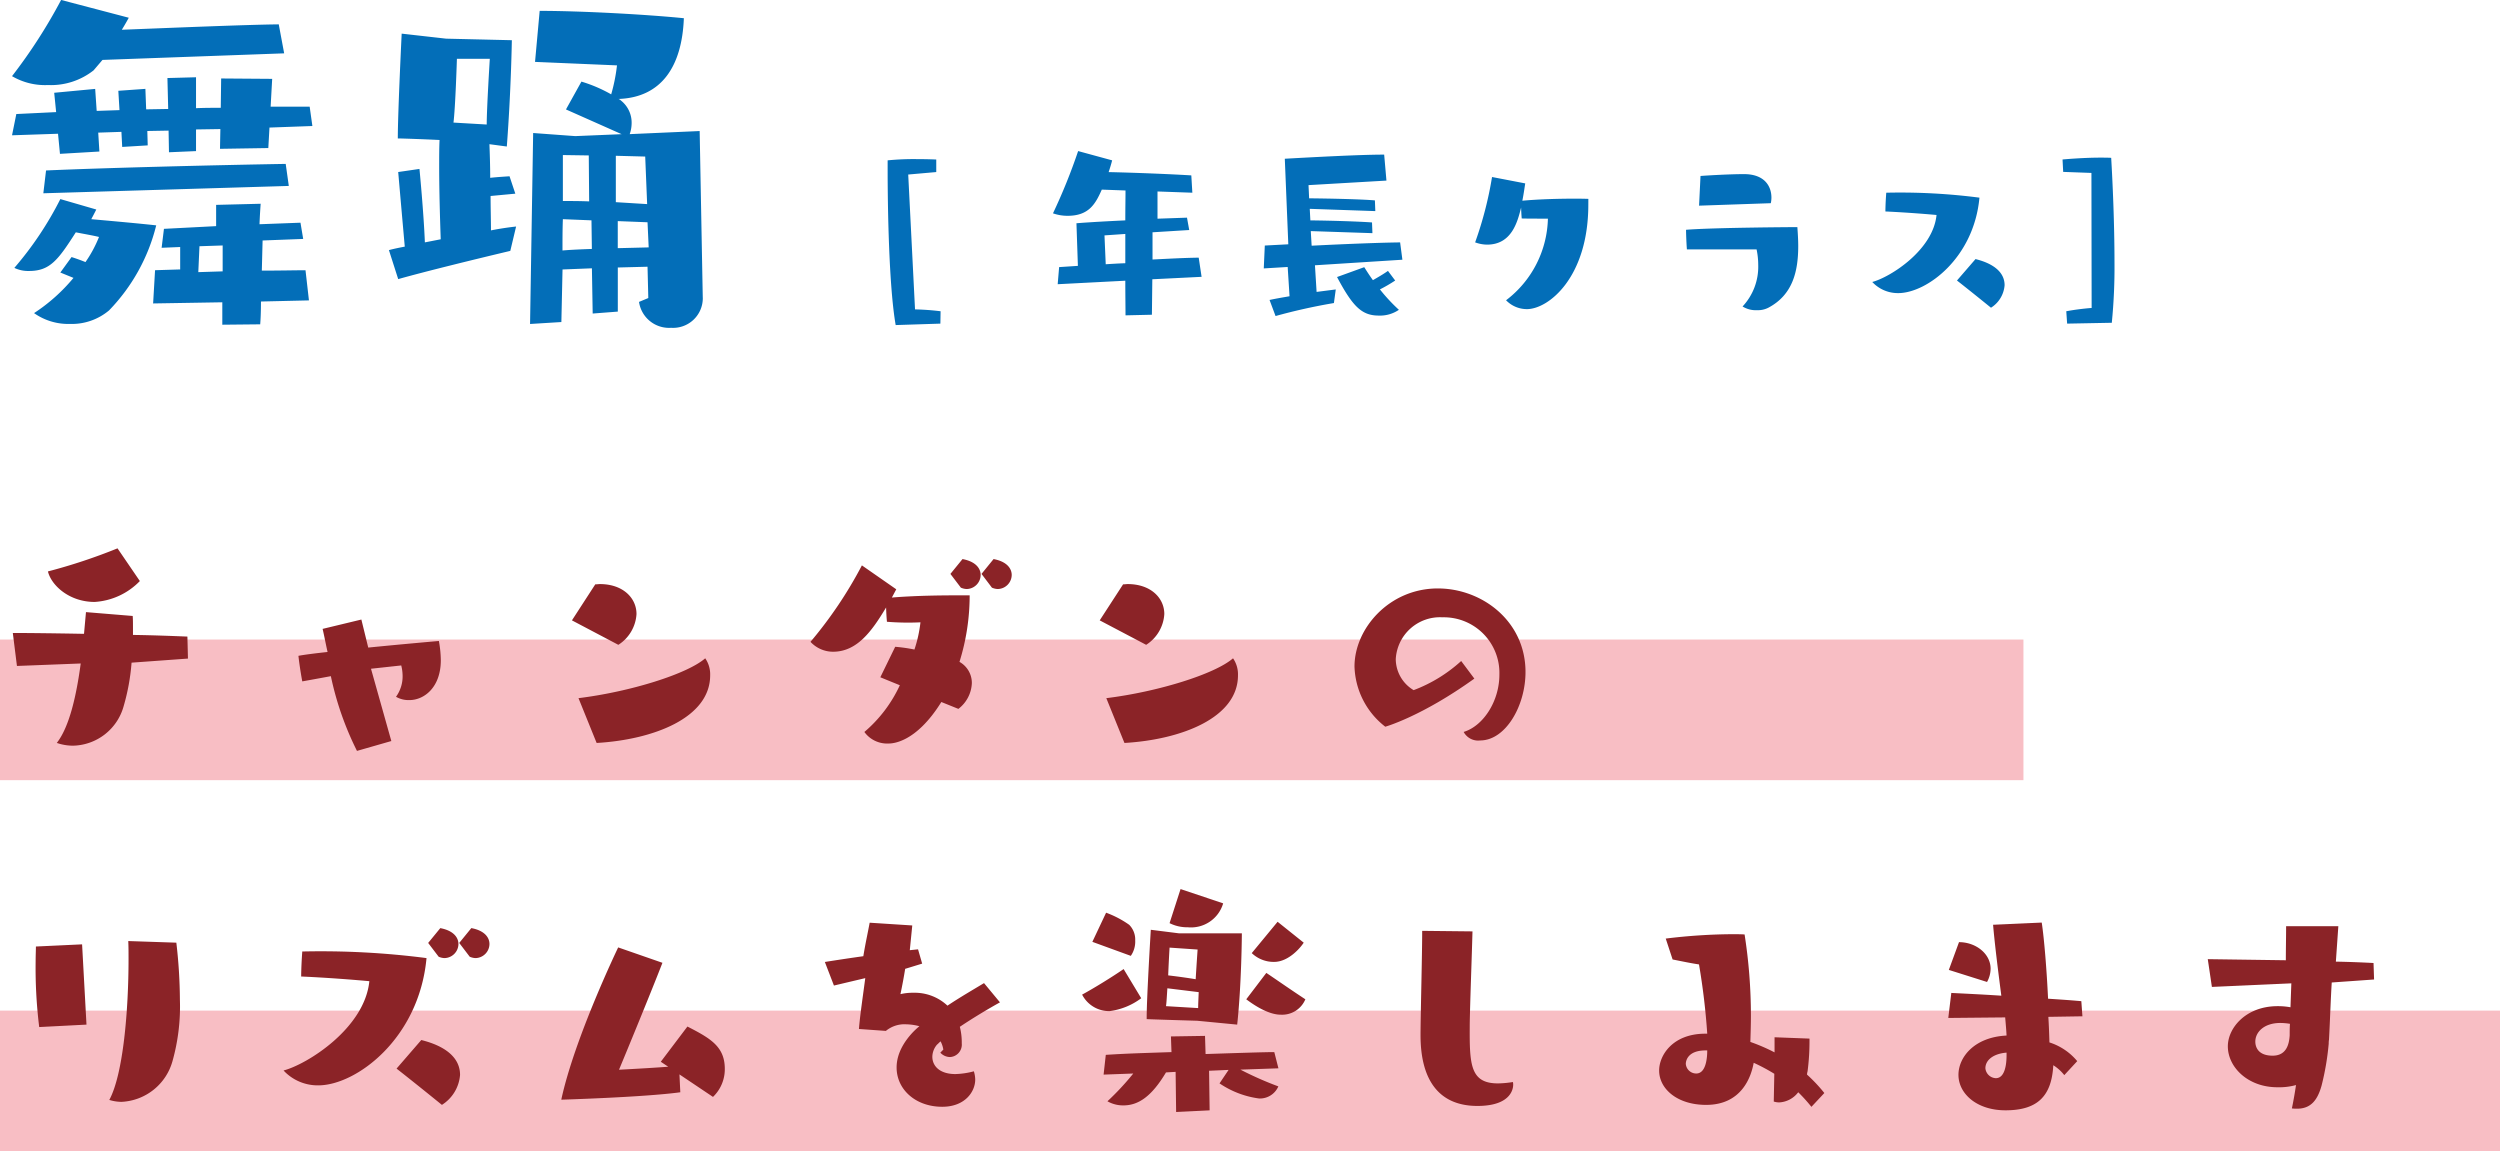
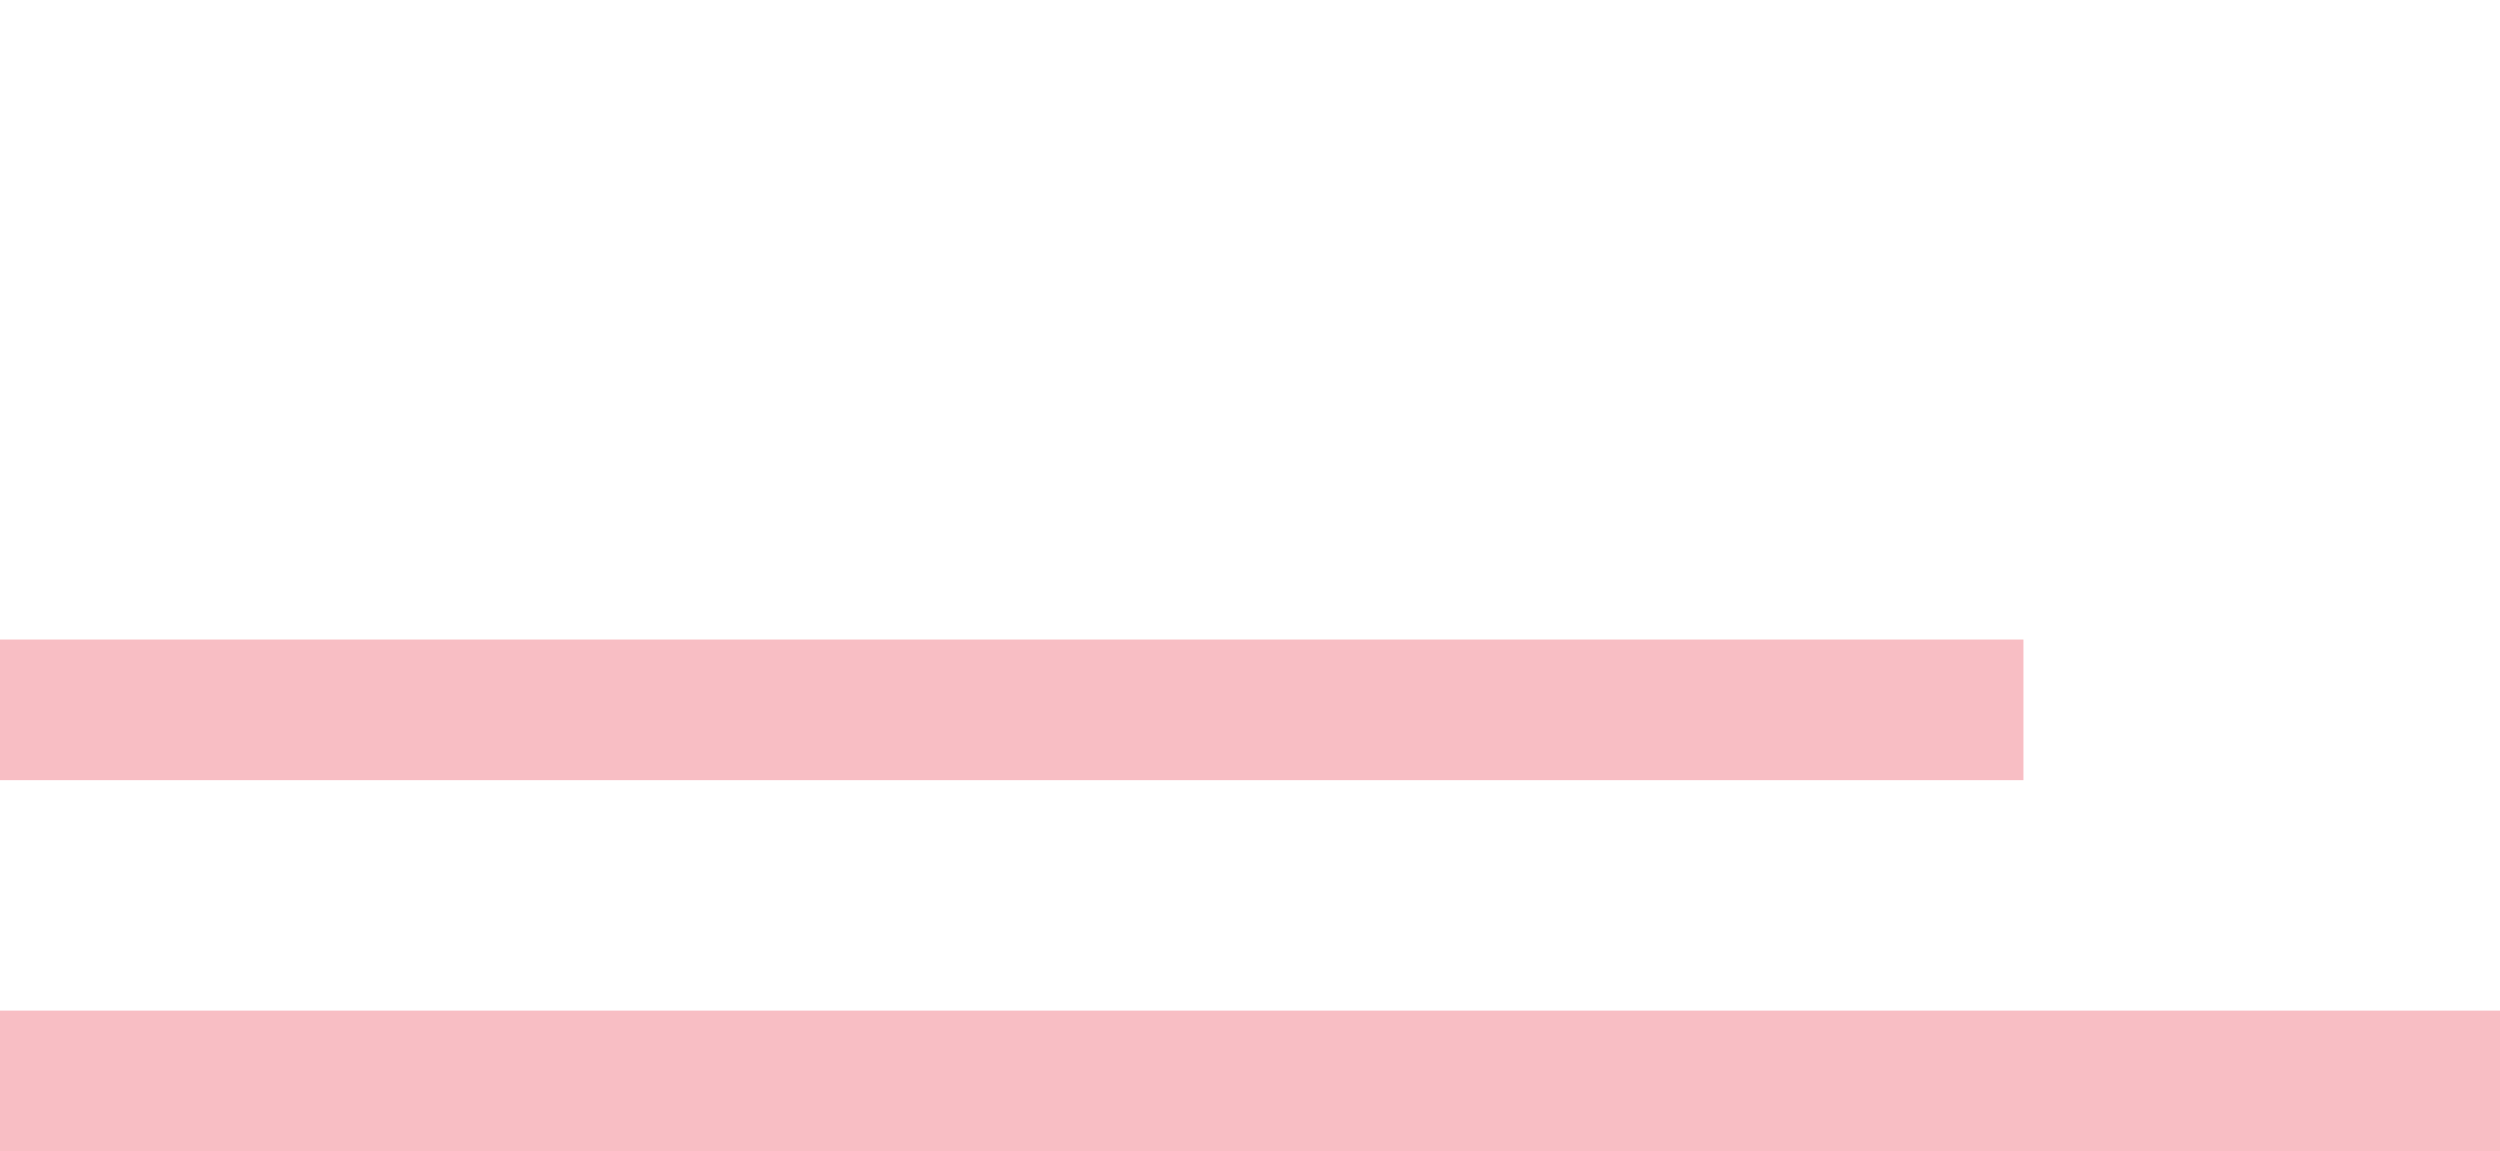
<svg xmlns="http://www.w3.org/2000/svg" width="291.031" height="134.018" viewBox="0 0 291.031 134.018">
  <g transform="translate(-504.699 -3233.55)">
    <rect width="235.553" height="16.371" transform="translate(504.699 3308)" fill="#f8bec4" />
    <rect width="291.031" height="16.371" transform="translate(504.699 3351.197)" fill="#f8bec4" />
-     <path d="M40.185,30.22l-.315-2.25H35.325l.18-3.24-5.94-.045L29.52,28.1c-.945,0-1.89,0-2.88.045v-3.6l-3.33.09.09,3.6-2.565.045-.09-2.385-3.15.225.135,2.25-2.655.09L14.9,25.9l-4.77.45.225,2.25-4.635.225L5.22,31.3l5.355-.18.225,2.34,4.59-.27-.135-2.2,2.7-.09.09,1.755,2.97-.18L20.97,30.8l2.475-.045.045,2.52,3.15-.135v-2.52l2.835-.045-.045,2.3,5.625-.09L35.19,30.4Zm-.4,20.3-.4-3.51c-1.125,0-3.015.045-5.085.045l.09-3.51,4.725-.18-.315-1.89-4.77.18c.045-1.215.135-2.385.135-2.385L28.98,39.4v2.475l-6.075.315-.27,2.205,2.16-.09v2.61l-2.925.09-.225,3.87L29.7,50.74v2.61l4.41-.045c.045-.495.09-1.44.09-2.655ZM36.9,21.76l-.63-3.375c-3.87.045-12.375.4-18.27.63.5-.81.81-1.4.81-1.4l-7.875-2.07A61.448,61.448,0,0,1,5.22,24.415,7.574,7.574,0,0,0,9.405,25.45a8.01,8.01,0,0,0,5.31-1.71l1.035-1.215ZM12.375,47.9A20.57,20.57,0,0,1,7.785,52a6.9,6.9,0,0,0,4.185,1.26,6.742,6.742,0,0,0,4.545-1.575,21.663,21.663,0,0,0,5.49-9.9c-2.025-.225-5.04-.495-7.56-.72.315-.585.585-1.125.585-1.125l-4.185-1.215a39.436,39.436,0,0,1-5.355,8.01,3.711,3.711,0,0,0,1.71.36c2.43,0,3.375-1.26,5.445-4.5.9.18,1.98.36,2.7.54A14.391,14.391,0,0,1,13.77,46.06c-.765-.315-1.62-.585-1.62-.585l-1.305,1.8ZM37.44,37.195l-.36-2.565c-7.875.135-20.835.45-27.9.765L8.865,38.05Zm-7.7,9.945-2.835.09.135-3.015,2.7-.09Zm55.89,3.015-.36-19.35-8.145.36a3.9,3.9,0,0,0,.225-1.26A3.28,3.28,0,0,0,76.1,27.25a.941.941,0,0,0-.27-.18c5-.18,7.38-3.78,7.6-9.4-4.5-.45-12.06-.855-16.785-.855l-.54,5.94,9.54.405a20.3,20.3,0,0,1-.675,3.375,16.667,16.667,0,0,0-3.465-1.485l-1.8,3.24,6.48,2.88-5.4.225-4.9-.36s-.27,16.875-.36,22.23l3.645-.225.135-6.12,3.42-.135.09,5.265,2.925-.225V46.69L79.2,46.6l.09,3.645-1.08.45a3.531,3.531,0,0,0,3.735,3.015,3.457,3.457,0,0,0,3.69-3.465ZM63.9,41.92c-.81.09-1.8.225-2.925.45,0-1.215-.045-2.61-.045-4.005l2.88-.27-.675-2.025c-.63.045-1.44.09-2.25.18,0-1.4-.045-2.745-.09-3.915l2.025.27c.5-6.615.585-12.375.585-12.375l-7.65-.18-5.175-.585s-.45,9.225-.45,12.2c.45,0,3.015.09,4.86.18-.045.945-.045,1.98-.045,3.06,0,2.79.09,5.85.18,8.5l-1.845.36c-.135-3.465-.63-8.55-.63-8.55l-2.475.36s.405,4.635.765,8.685c-.72.135-1.35.27-1.845.405l1.08,3.375c3.195-.9,8.91-2.3,13.05-3.285Zm-7.29-12.1c.225-1.755.4-7.425.4-7.425H60.84s-.36,5.76-.36,7.65ZM79.155,39.31l-3.645-.225v-5.4l3.42.09Zm-6.75-.315c-1.125-.045-2.16-.045-3.06-.045V33.6l3.015.045Zm.315,5.535c-1.215.045-2.385.09-3.42.18,0-1.215,0-2.475.045-3.645l3.33.135Zm6.615-.18-3.6.09V41.29l3.465.135Zm33.957,8.874.024-1.44a28.974,28.974,0,0,0-2.976-.216l-.792-15.7,3.264-.288V34.12s-1.008-.048-2.3-.048a30.937,30.937,0,0,0-3.36.144v.96c0,4.92.168,13.824.936,18.216ZM143.7,47.776l-.336-2.232c-1.728.024-3.408.12-5.376.216V42.592l4.272-.264L142,40.888l-3.432.12V37.84l4.056.144-.12-2.016c-2.328-.144-6.408-.312-9.624-.384.144-.432.288-.888.408-1.368l-3.96-1.08a66.482,66.482,0,0,1-2.928,7.248,5.082,5.082,0,0,0,1.7.288c2.472,0,3.24-1.368,3.984-3.048l2.76.1c0,.888-.024,2.112-.024,3.48-2.112.1-4.2.216-5.688.336L129.3,46.5l-2.184.144-.168,1.992,7.872-.408c0,1.68.024,3.144.024,4.032l3.072-.072s.024-1.92.048-4.128Zm-8.88-1.584c-.744.024-1.512.072-2.28.12l-.144-3.36,2.424-.168Zm32.256-.408-.264-2.016c-2.256.024-6.552.192-10.3.384l-.1-1.7,7.176.24-.048-1.248c-1.632-.12-4.9-.216-7.176-.24l-.072-1.344,7.632.264-.048-1.248c-1.728-.144-5.328-.216-7.656-.24l-.072-1.536,9.072-.528-.264-3.024c-2.88,0-8.52.312-11.568.48l.408,9.96-2.736.144-.12,2.664,2.784-.168.216,3.408c-.84.144-1.656.288-2.328.432l.7,1.872a67.411,67.411,0,0,1,6.792-1.512l.216-1.584-2.232.288-.192-3.1Zm-1.68,1.3c-.5.36-1.128.72-1.752,1.08-.384-.528-.72-1.056-1.008-1.512L159.468,47.8c1.848,3.48,2.9,4.488,4.872,4.488a3.888,3.888,0,0,0,2.328-.672,20.408,20.408,0,0,1-2.208-2.376,17.917,17.917,0,0,0,1.776-1.032ZM188.724,38.7s-.624-.024-1.584-.024c-1.584,0-4.032.048-6.1.24.168-.84.264-1.584.336-2.016l-3.864-.744a42.939,42.939,0,0,1-1.968,7.608,4.084,4.084,0,0,0,1.392.264c2.88,0,3.552-2.688,3.96-4.32.024.792.072,1.272.072,1.272s-.048.024,3.048.024a12.288,12.288,0,0,1-4.872,9.5,3.365,3.365,0,0,0,2.424,1.032c2.52,0,7.152-3.7,7.152-12.168Zm19.584,5.88a8.856,8.856,0,0,1,.192,1.824,6.773,6.773,0,0,1-1.824,4.824,2.928,2.928,0,0,0,1.68.432,2.672,2.672,0,0,0,1.368-.312c2.76-1.488,3.432-4.152,3.432-7.152,0-.72-.048-1.464-.1-2.208,0,0-9.72.048-12.96.312.024,1.392.1,2.28.1,2.28Zm1.656-5.376a3.15,3.15,0,0,0,.072-.648c0-1.32-.792-2.736-3.192-2.736-1.752,0-4.488.168-5.064.216l-.168,3.456Zm21.672,9s1.536,1.2,3.96,3.168a3.4,3.4,0,0,0,1.584-2.616c0-2.184-2.664-2.856-3.384-3.048Zm-9.864.168a4.073,4.073,0,0,0,3.024,1.3c3.312,0,8.808-4.08,9.456-11.112a71.727,71.727,0,0,0-10.848-.576c-.1,1.32-.1,2.184-.1,2.184s2.5.1,5.952.408C228.852,44.68,223.86,47.824,221.772,48.376Zm27.888,4.752a65.34,65.34,0,0,0,.312-7.1c0-4.416-.216-9.264-.384-12.1-.408-.024-.84-.024-1.272-.024-2.088,0-4.392.216-4.392.216L244,35.56l3.288.12.024,15.72a28.626,28.626,0,0,0-2.952.384l.1,1.44Z" transform="translate(500.879 3218)" fill="#036eb8" />
-     <path d="M25.7,26.216l-.064-2.56c-1.632-.064-3.9-.16-6.336-.192v-.736c0-.576,0-1.088-.032-1.472l-5.44-.448L13.6,23.336c-3.456-.064-6.624-.1-8.288-.1l.48,3.84,7.424-.288c-.48,3.584-1.28,7.328-2.784,9.248a5.756,5.756,0,0,0,1.92.32,6.256,6.256,0,0,0,5.856-4.576,24.765,24.765,0,0,0,.928-5.088ZM17.5,13.384a65.637,65.637,0,0,1-8.1,2.688c.384,1.6,2.464,3.552,5.44,3.552A8.013,8.013,0,0,0,20.1,17.192ZM49.376,35.816,47.008,27.4l3.52-.384a5.019,5.019,0,0,1,.16,1.184,4.035,4.035,0,0,1-.768,2.464,2.919,2.919,0,0,0,1.568.384c1.7,0,3.648-1.472,3.648-4.64a13.287,13.287,0,0,0-.224-2.24s-4.064.352-8.224.768l-.8-3.264L41.376,22.76c.224.96.384,1.856.576,2.688-1.472.16-2.72.32-3.392.448.16,1.472.448,2.976.448,2.976s1.44-.256,3.328-.608a35.88,35.88,0,0,0,3.04,8.7Zm23.9.224c6.592-.384,13.216-2.912,13.216-7.872a3.286,3.286,0,0,0-.576-1.984c-2.08,1.824-8.736,3.9-14.752,4.64Zm2.528-11.424a4.567,4.567,0,0,0,2.112-3.584c0-1.888-1.6-3.488-4.256-3.488-.16,0-.352.032-.544.032L70.4,21.768Zm39.584,7.456a3.97,3.97,0,0,0,1.568-3.008,2.813,2.813,0,0,0-1.44-2.464,25.893,25.893,0,0,0,1.184-7.744h-1.568c-1.792,0-4.768.032-7.488.256l.512-.96-4-2.784a49.036,49.036,0,0,1-5.984,8.9,3.578,3.578,0,0,0,2.624,1.152c2.816,0,4.544-2.432,6.176-5.152.032,1.056.1,1.664.1,1.664a30.831,30.831,0,0,0,3.9.064,15.35,15.35,0,0,1-.7,3.168,18.721,18.721,0,0,0-2.24-.32L106.3,28.392s.928.384,2.272.928a15.868,15.868,0,0,1-4.128,5.44,3.264,3.264,0,0,0,2.816,1.344c.352,0,3.136,0,6.144-4.832Zm.288-14.112a1.86,1.86,0,0,0,.672.16,1.66,1.66,0,0,0,1.632-1.632c0-.768-.576-1.568-2.112-1.856l-1.408,1.728Zm3.616,0a1.86,1.86,0,0,0,.672.16,1.66,1.66,0,0,0,1.632-1.632c0-.768-.576-1.568-2.112-1.856L118.08,16.36ZM134.72,36.04c6.592-.384,13.216-2.912,13.216-7.872a3.286,3.286,0,0,0-.576-1.984c-2.08,1.824-8.736,3.9-14.752,4.64Zm2.528-11.424a4.567,4.567,0,0,0,2.112-3.584c0-1.888-1.6-3.488-4.256-3.488-.16,0-.352.032-.544.032l-2.72,4.192ZM173.92,26.5a17.256,17.256,0,0,1-5.536,3.392,4.243,4.243,0,0,1-2.08-3.616,5.156,5.156,0,0,1,5.44-4.864,6.474,6.474,0,0,1,6.624,6.656c0,3.168-1.92,6.016-4.16,6.688a1.913,1.913,0,0,0,1.92.992c2.944,0,5.28-4,5.28-7.968,0-5.92-5.056-9.728-10.208-9.728-5.664,0-9.7,4.672-9.7,9.088a9.193,9.193,0,0,0,3.584,7.008s4.224-1.184,10.368-5.6ZM18.752,59.1c.032.672.032,1.376.032,2.08,0,5.92-.608,13.408-2.24,16.416a4.988,4.988,0,0,0,1.408.224A6.478,6.478,0,0,0,23.9,73.08a23.551,23.551,0,0,0,.864-7.136,59.342,59.342,0,0,0-.416-6.656Zm-4.864,9.728-.512-9.344L8,59.736c0,.448-.032,1.056-.032,1.76a55.98,55.98,0,0,0,.416,7.616Zm22.944,5.344A5.431,5.431,0,0,0,40.864,75.9c4.416,0,11.744-5.44,12.608-14.816a95.637,95.637,0,0,0-14.464-.768c-.128,1.76-.128,2.912-.128,2.912s3.328.128,7.936.544C46.272,69.24,39.616,73.432,36.832,74.168Zm13.152-.224s2.048,1.6,5.28,4.224a4.536,4.536,0,0,0,2.112-3.488c0-2.912-3.552-3.808-4.512-4.064Zm4.9-13.024a1.86,1.86,0,0,0,.672.16,1.66,1.66,0,0,0,1.632-1.632c0-.768-.576-1.568-2.112-1.856L53.664,59.32Zm3.616,0a1.86,1.86,0,0,0,.672.16A1.66,1.66,0,0,0,60.8,59.448c0-.768-.576-1.568-2.112-1.856L57.28,59.32Zm28.32,16.32a4.453,4.453,0,0,0,1.376-3.264c0-2.592-1.664-3.552-4.352-4.928l-3.1,4.1.864.576c-1.248.1-3.3.224-5.728.352.736-1.76,3.616-8.736,5.056-12.448l-5.152-1.792s-5.088,10.56-6.624,17.728c0,0,9.664-.288,13.856-.864l-.1-2.08Zm26.464-5.152a1.571,1.571,0,0,0,1.12.512,1.45,1.45,0,0,0,1.376-1.6,7.188,7.188,0,0,0-.224-1.92c1.472-.992,3.232-2.048,4.672-2.848l-1.856-2.24c-1.152.7-2.72,1.6-4.256,2.624a5.563,5.563,0,0,0-3.936-1.5,6.268,6.268,0,0,0-1.536.16c.224-1.056.416-2.112.544-2.912v-.032l1.984-.608-.48-1.664-.96.1.288-2.88-4.96-.32c-.224,1.216-.512,2.5-.736,3.9-1.824.256-3.488.512-4.48.672L100.9,64.28l3.648-.864c-.224,1.728-.64,4.544-.736,5.92l3.136.224a3.4,3.4,0,0,1,2.368-.768,6.364,6.364,0,0,1,1.536.224c-.288.224-2.656,2.176-2.656,4.8,0,2.56,2.208,4.576,5.312,4.576,2.656,0,3.84-1.76,3.84-3.168a3.352,3.352,0,0,0-.16-.96,9.24,9.24,0,0,1-2.144.32c-1.856,0-2.688-.96-2.688-2.016a2.225,2.225,0,0,1,.544-1.408c.128-.1.256-.256.416-.384a3.086,3.086,0,0,1,.32.96Zm34.56-3.264c.512-4.7.544-10.624.544-10.624h-7.3l-3.3-.416s-.48,7.872-.48,10.208v.192c.48.032,5.888.192,5.888.192Zm4.8,5.088-.48-1.888c-1.12,0-4.16.1-8,.224l-.064-2.112-3.968.064.064,1.824c-3.776.128-5.152.16-7.648.32l-.256,2.3,3.456-.128a30.828,30.828,0,0,1-3.008,3.232,3.647,3.647,0,0,0,1.856.48c1.76,0,3.3-1.056,4.96-3.84l1.12-.064L140.736,79l3.9-.192-.064-4.608,2.272-.1-1.056,1.568a10.663,10.663,0,0,0,4.608,1.76,2.343,2.343,0,0,0,2.24-1.408,39.263,39.263,0,0,1-4.416-1.952ZM134.624,62.36c-1.344.928-3.424,2.208-4.832,2.976a3.532,3.532,0,0,0,3.2,1.92,7.772,7.772,0,0,0,3.68-1.5ZM148.9,65.88c2.336,1.76,3.648,1.792,4.032,1.792a2.926,2.926,0,0,0,2.848-1.792c-1.664-1.088-3.392-2.3-4.544-3.072Zm-8.928-8.864a4.561,4.561,0,0,0,2.112.48,3.9,3.9,0,0,0,4.128-2.784l-4.96-1.664Zm9.568,3.488a3.707,3.707,0,0,0,2.592,1.024c1.728,0,3.136-1.728,3.456-2.24l-3.04-2.432Zm-14.08.32a2.914,2.914,0,0,0,.512-1.792,2.433,2.433,0,0,0-.7-1.824,11.5,11.5,0,0,0-2.688-1.408l-1.6,3.392Zm7.776-.736s-.128,1.824-.224,3.456c-.96-.16-2.112-.32-3.2-.448.064-1.664.16-3.232.16-3.232Zm.128,4.96c-.032.8-.064,1.5-.064,1.856l-3.744-.224c.064-.384.1-1.184.16-2.08Zm31.552,3.744c.032-2.336.256-8.224.32-10.816l-5.856-.064c0,2.624-.16,8.64-.192,11.84v.32c0,5.216,2.144,8.224,6.624,8.224,4.16,0,4.16-2.272,4.16-2.464a1.089,1.089,0,0,0-.032-.32,11.955,11.955,0,0,1-1.728.16c-3.04,0-3.3-1.92-3.3-5.888Zm41.28,8a18.185,18.185,0,0,0-2.016-2.144,1.606,1.606,0,0,1,.064-.384,27.094,27.094,0,0,0,.224-3.552v-.256L210.4,70.3v1.76a21.373,21.373,0,0,0-2.816-1.216c.032-1.056.064-2.048.064-3.072a61.283,61.283,0,0,0-.736-9.44s-.48-.032-1.28-.032a66.316,66.316,0,0,0-7.9.512l.8,2.432c.96.192,2.176.448,3.072.576a79.759,79.759,0,0,1,.96,8.064h-.224c-3.808,0-5.376,2.528-5.376,4.288,0,2.112,2.08,4,5.472,4,4.16,0,5.248-3.3,5.536-4.9a21.848,21.848,0,0,1,2.4,1.28l-.064,3.232a2.063,2.063,0,0,0,.64.1,2.961,2.961,0,0,0,2.208-1.184,19.323,19.323,0,0,1,1.536,1.7Zm-13.632-4.96c0,.928-.16,2.688-1.28,2.688a1.22,1.22,0,0,1-1.216-1.12c0-.32.192-1.568,2.3-1.568Zm43.072,1.248A6.963,6.963,0,0,0,242.4,70.9c-.032-1.024-.064-1.984-.128-2.976l3.968-.064-.128-1.76c-1.056-.1-2.4-.192-3.872-.288-.16-3.392-.448-6.944-.736-8.864l-5.664.256c.16,1.952.576,5.344.96,8.256-2.432-.16-4.608-.256-5.824-.32l-.352,2.912,6.624-.064c.064.768.128,1.44.16,2.112-3.808.192-5.6,2.56-5.6,4.576,0,2.176,2.112,4.128,5.472,4.128,3.616,0,5.376-1.536,5.568-5.248a4.979,4.979,0,0,1,1.28,1.152Zm-10.5-9.216a3.267,3.267,0,0,0,.416-1.536c0-1.76-1.728-3.1-3.68-3.1l-1.184,3.232Zm2.272,8.544c0,.96-.16,2.656-1.248,2.656a1.275,1.275,0,0,1-1.216-1.152c0-.96.928-1.7,2.464-1.824Zm42.784-8.832-.064-1.92c-1.184-.064-2.72-.128-4.384-.16l.288-4.128h-6.08c0,1.28-.032,2.72-.032,3.968l-9.088-.128.48,3.232,9.248-.416-.1,2.784a8.186,8.186,0,0,0-1.5-.128c-3.68,0-5.792,2.528-5.792,4.672,0,2.432,2.336,4.768,5.76,4.768a7.436,7.436,0,0,0,2.176-.256c-.224,1.536-.48,2.72-.48,2.72a4.081,4.081,0,0,0,.608.032c1.664,0,2.4-1.088,2.848-2.688a30.737,30.737,0,0,0,.832-4.9,2.266,2.266,0,0,1,.032-.448c.128-2.368.192-4.608.32-6.656Zm-9.824,6.5c-.064,1.056-.384,2.368-1.984,2.368-1.76,0-2.016-1.088-2.016-1.632,0-1.12,1.024-2.176,2.912-2.176a6.909,6.909,0,0,1,1.12.1C270.368,69.176,270.368,69.592,270.368,70.072Z" transform="translate(500.879 3284)" fill="#8b2327" />
  </g>
</svg>